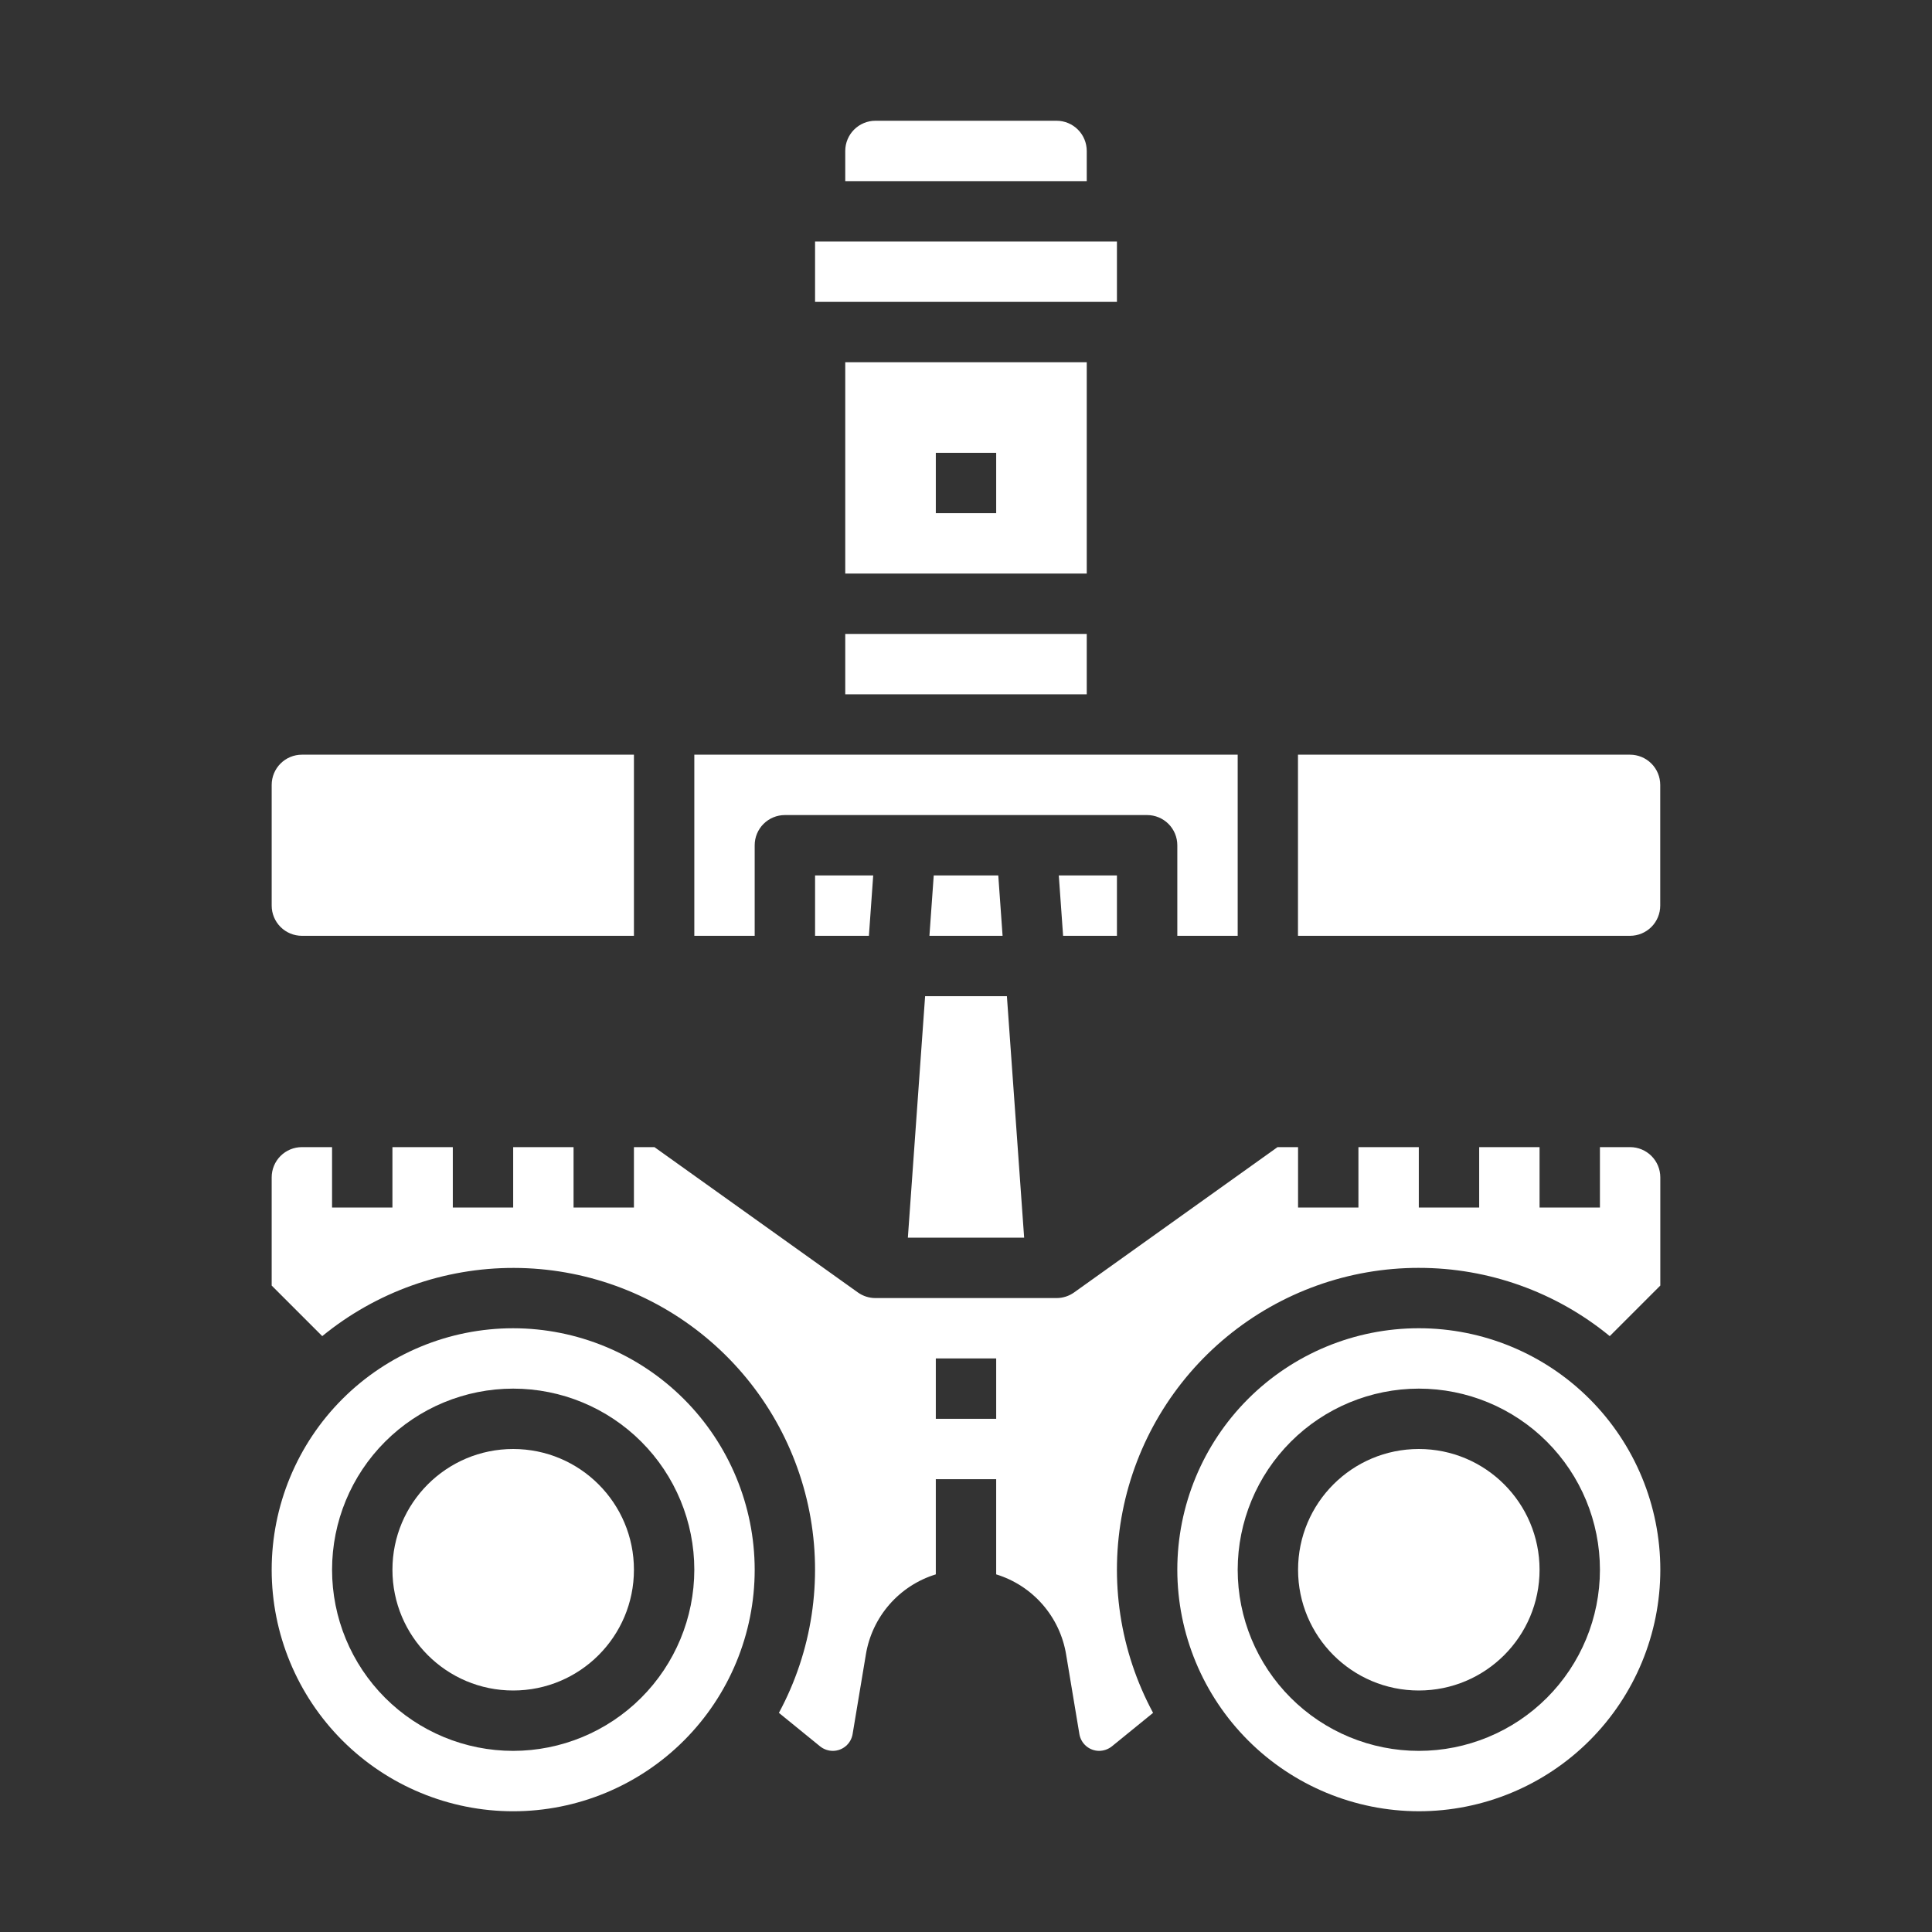
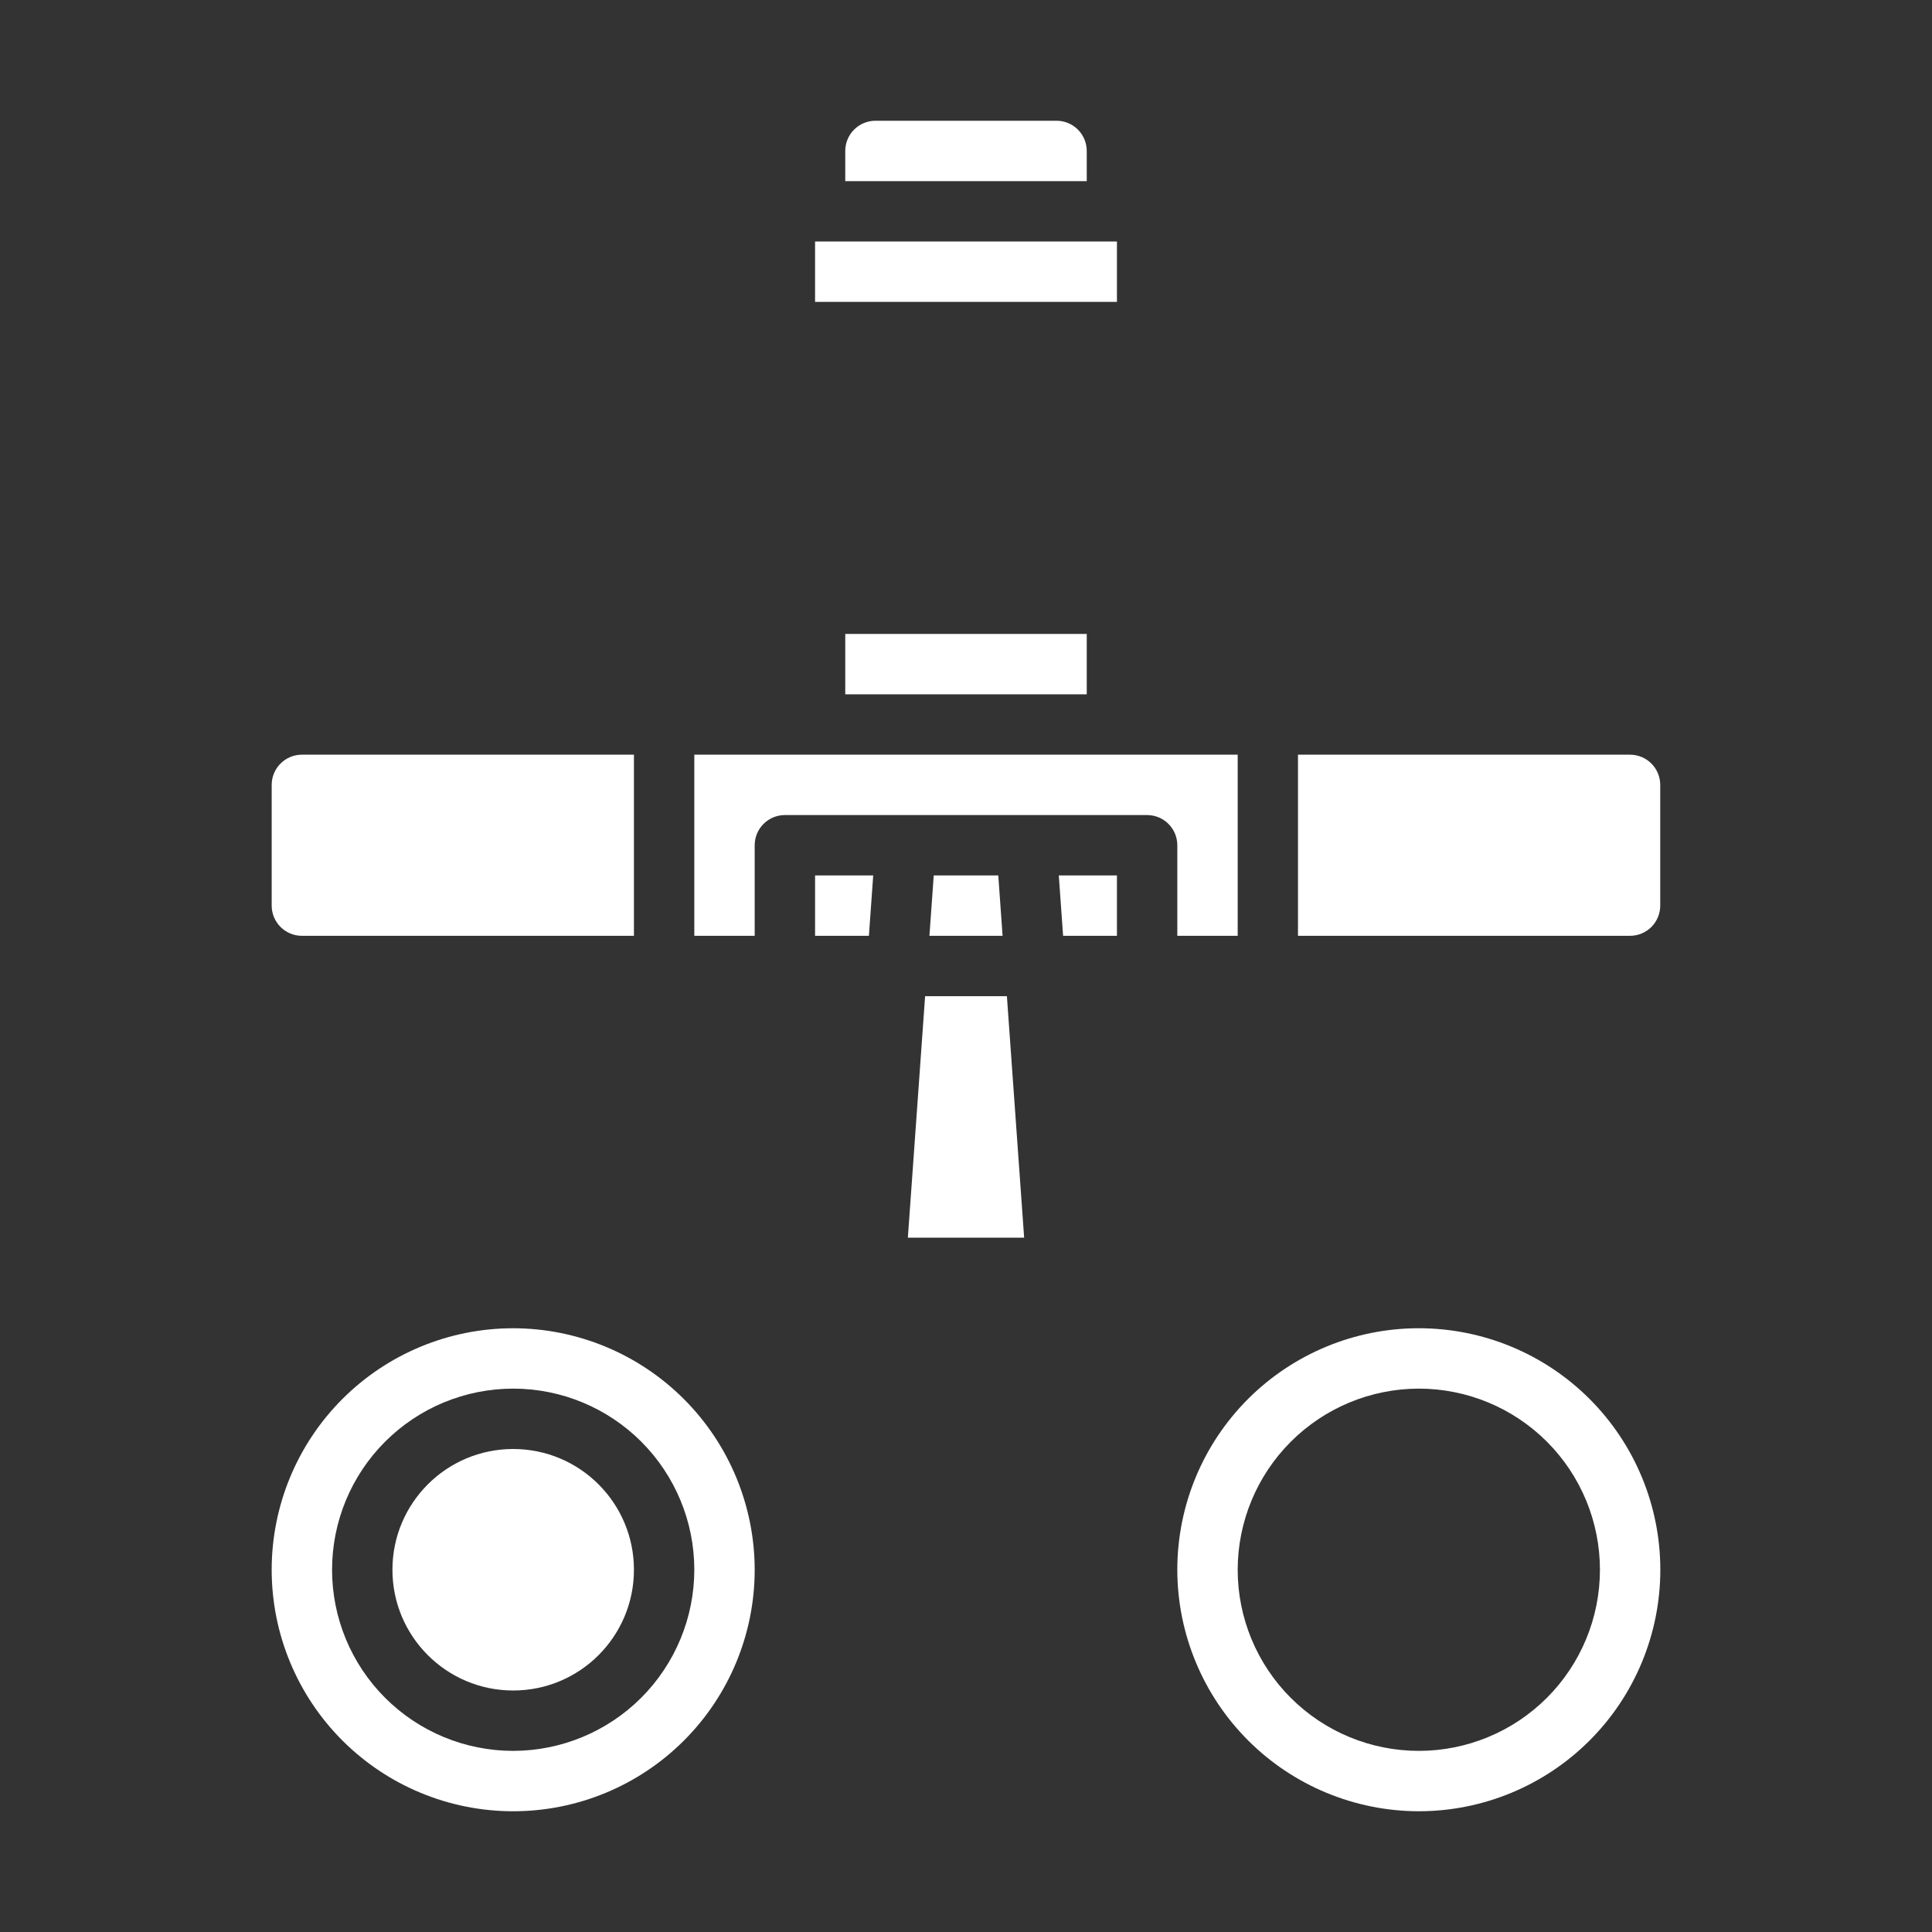
<svg xmlns="http://www.w3.org/2000/svg" width="1200pt" height="1200pt" version="1.1" viewBox="0 0 1200 1200">
  <rect x="0" y="0" width="1200" height="1200" fill="#333333" stroke="none" />
  <g fill="#fff">
    <path d="m693.75 581.25v-37.5h-36.113l2.676 37.5z" />
    <path d="m563.89 768.75h72.227l-10.715-150h-50.797z" />
    <path d="m579.96 543.75-2.676 37.5h45.438l-2.676-37.5z" />
    <path d="m768.75 581.25v-112.5h-337.5v112.5h37.5v-56.25c0-4.973 1.977-9.742 5.492-13.258 3.516-3.516 8.285-5.492 13.258-5.492h225c4.973 0 9.742 1.977 13.258 5.492 3.516 3.516 5.492 8.285 5.492 13.258v56.25z" />
-     <path d="m675 225h-150v131.25h150zm-56.25 93.75h-37.5v-37.5h37.5z" />
    <path d="m506.25 150h187.5v37.5h-187.5z" />
    <path d="m525 93.75v18.75h150v-18.75c-0.004-4.973-1.984-9.738-5.496-13.254-3.516-3.512-8.281-5.492-13.254-5.496h-112.5c-4.973 0.004-9.738 1.984-13.254 5.496-3.512 3.516-5.492 8.281-5.496 13.254z" />
    <path d="m539.69 581.25 2.676-37.5h-36.113v37.5z" />
    <path d="m525 393.75h150v37.5h-150z" />
    <path d="m318.75 825c-39.781 0-77.938 15.805-106.07 43.934s-43.934 66.285-43.934 106.07 15.805 77.938 43.934 106.07 66.285 43.934 106.07 43.934 77.938-15.805 106.07-43.934 43.934-66.285 43.934-106.07c-0.043-39.77-15.863-77.895-43.984-106.02s-66.246-43.941-106.02-43.984zm0 262.5c-29.836 0-58.453-11.852-79.551-32.949-21.098-21.098-32.949-49.715-32.949-79.551s11.852-58.453 32.949-79.551c21.098-21.098 49.715-32.949 79.551-32.949s58.453 11.852 79.551 32.949c21.098 21.098 32.949 49.715 32.949 79.551-0.035 29.828-11.898 58.422-32.988 79.512-21.09 21.09-49.684 32.953-79.512 32.988z" />
    <path d="m881.25 1125c39.781 0 77.938-15.805 106.07-43.934s43.934-66.285 43.934-106.07-15.805-77.938-43.934-106.07-66.285-43.934-106.07-43.934-77.938 15.805-106.07 43.934-43.934 66.285-43.934 106.07c0.043 39.77 15.863 77.895 43.984 106.02s66.246 43.941 106.02 43.984zm0-262.5c29.836 0 58.453 11.852 79.551 32.949 21.098 21.098 32.949 49.715 32.949 79.551s-11.852 58.453-32.949 79.551c-21.098 21.098-49.715 32.949-79.551 32.949s-58.453-11.852-79.551-32.949c-21.098-21.098-32.949-49.715-32.949-79.551 0.035-29.828 11.898-58.422 32.988-79.512 21.09-21.09 49.684-32.953 79.512-32.988z" />
    <path d="m1031.2 562.5v-75c-0.004-4.973-1.984-9.738-5.496-13.254-3.516-3.512-8.281-5.492-13.254-5.496h-206.25v112.5h206.25c4.973-0.004 9.738-1.984 13.254-5.496 3.512-3.516 5.492-8.281 5.496-13.254z" />
-     <path d="m881.25 787.5c43.25-0.039 85.168 14.945 118.59 42.391l31.406-31.406v-67.234c-0.004-4.973-1.984-9.738-5.496-13.254-3.516-3.512-8.281-5.492-13.254-5.496h-18.75v37.5h-37.5v-37.5h-37.5v37.5h-37.5v-37.5h-37.5v37.5h-37.5v-37.5h-12.742l-126.36 90.258c-3.18 2.269-6.992 3.492-10.898 3.492h-112.5c-3.906 0-7.719-1.223-10.898-3.492l-126.36-90.258h-12.742v37.5h-37.5v-37.5h-37.5v37.5h-37.5v-37.5h-37.5v37.5h-37.5v-37.5h-18.75c-4.973 0.004-9.738 1.984-13.254 5.496-3.512 3.516-5.492 8.281-5.496 13.254v67.234l31.406 31.406c33.586-27.48 75.664-42.449 119.06-42.363 43.391 0.09 85.41 15.234 118.88 42.848s56.324 65.988 64.66 108.57c8.332 42.586 1.633 86.742-18.961 124.94l25.66 20.879c2.238 1.766 5.004 2.727 7.856 2.734 6.039-0.016 11.199-4.363 12.242-10.312l8.266-49.578h-0.004c1.898-11.508 6.969-22.262 14.641-31.051 7.672-8.785 17.645-15.258 28.793-18.688v-59.121h37.5v59.121c11.148 3.43 21.121 9.902 28.793 18.688s12.742 19.535 14.641 31.043l8.25 49.5c1.012 5.984 6.184 10.375 12.254 10.398 2.898-0.016 5.707-1.016 7.969-2.832l25.547-20.781v0.004c-20.617-38.246-27.312-82.465-18.934-125.1 8.379-42.633 31.309-81.031 64.871-108.63 33.559-27.598 75.66-42.676 119.11-42.664zm-262.5 93.75h-37.5v-37.5h37.5z" />
    <path d="m168.75 487.5v75c0.004 4.973 1.984 9.738 5.496 13.254 3.516 3.512 8.281 5.492 13.254 5.496h206.25v-112.5h-206.25c-4.973 0.004-9.738 1.984-13.254 5.496-3.512 3.516-5.492 8.281-5.496 13.254z" />
-     <path d="m956.25 975c0 41.422-33.578 75-75 75s-75-33.578-75-75 33.578-75 75-75 75 33.578 75 75" />
    <path d="m393.75 975c0 41.422-33.578 75-75 75s-75-33.578-75-75 33.578-75 75-75 75 33.578 75 75" />
  </g>
</svg>